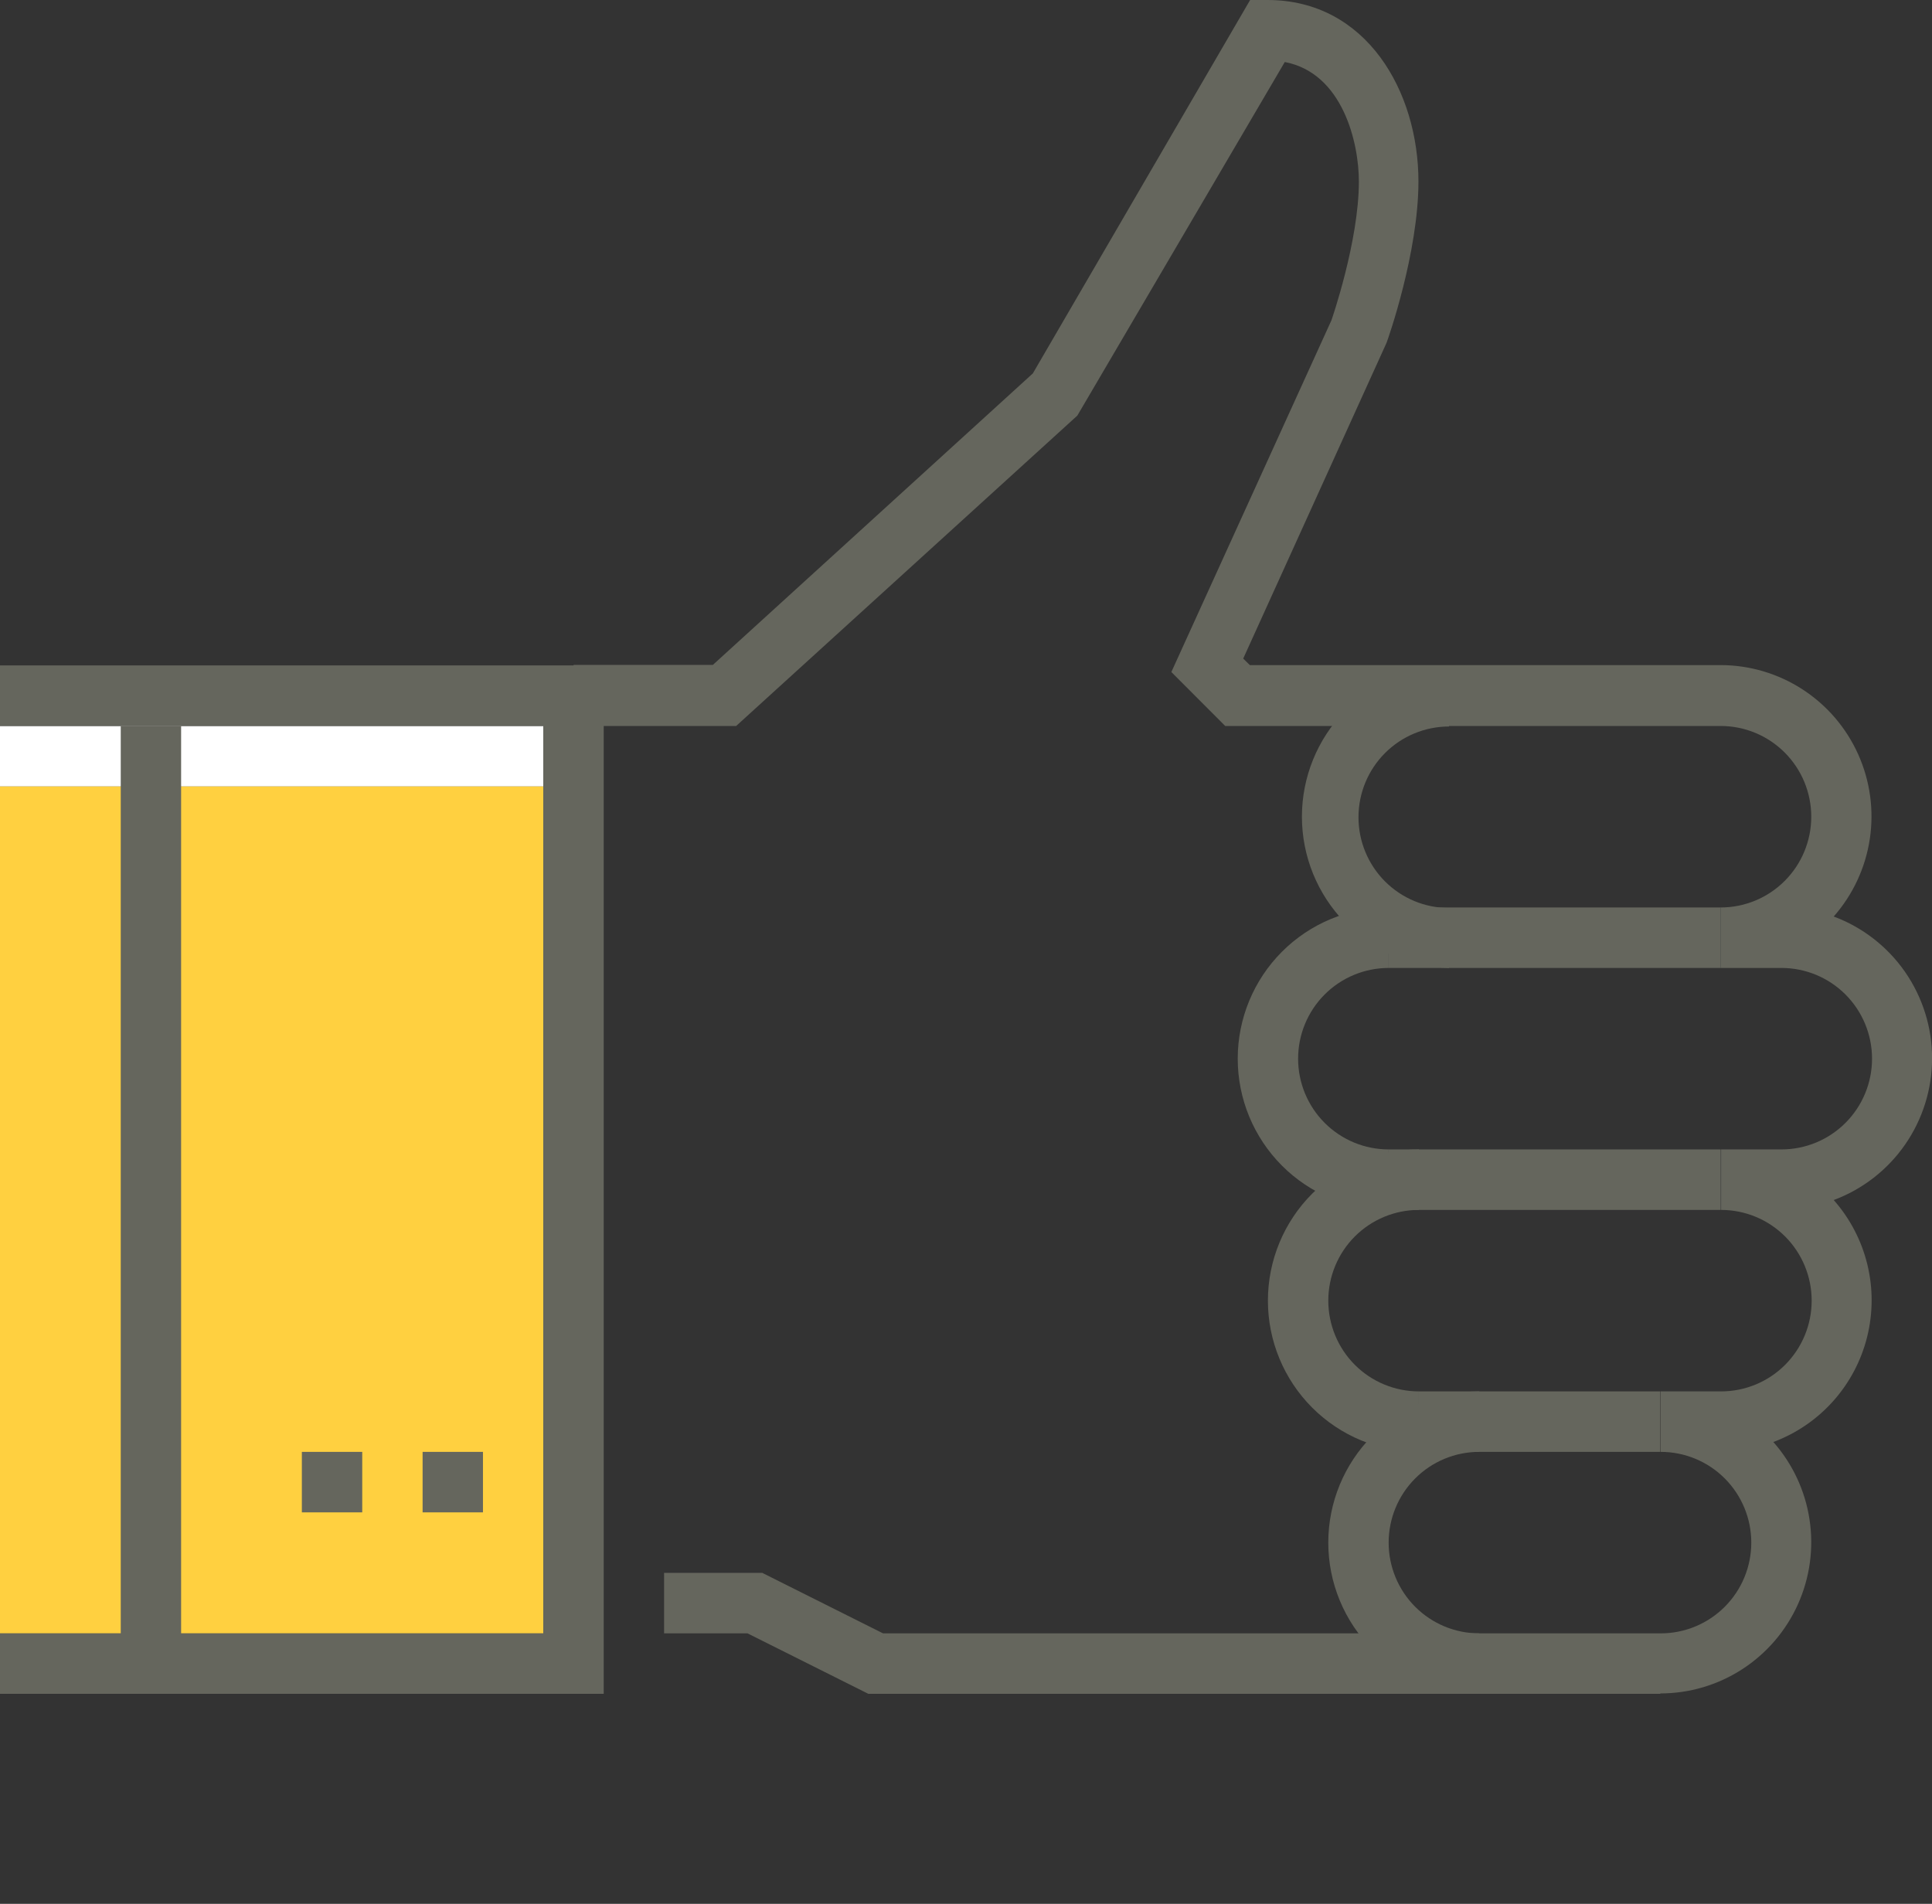
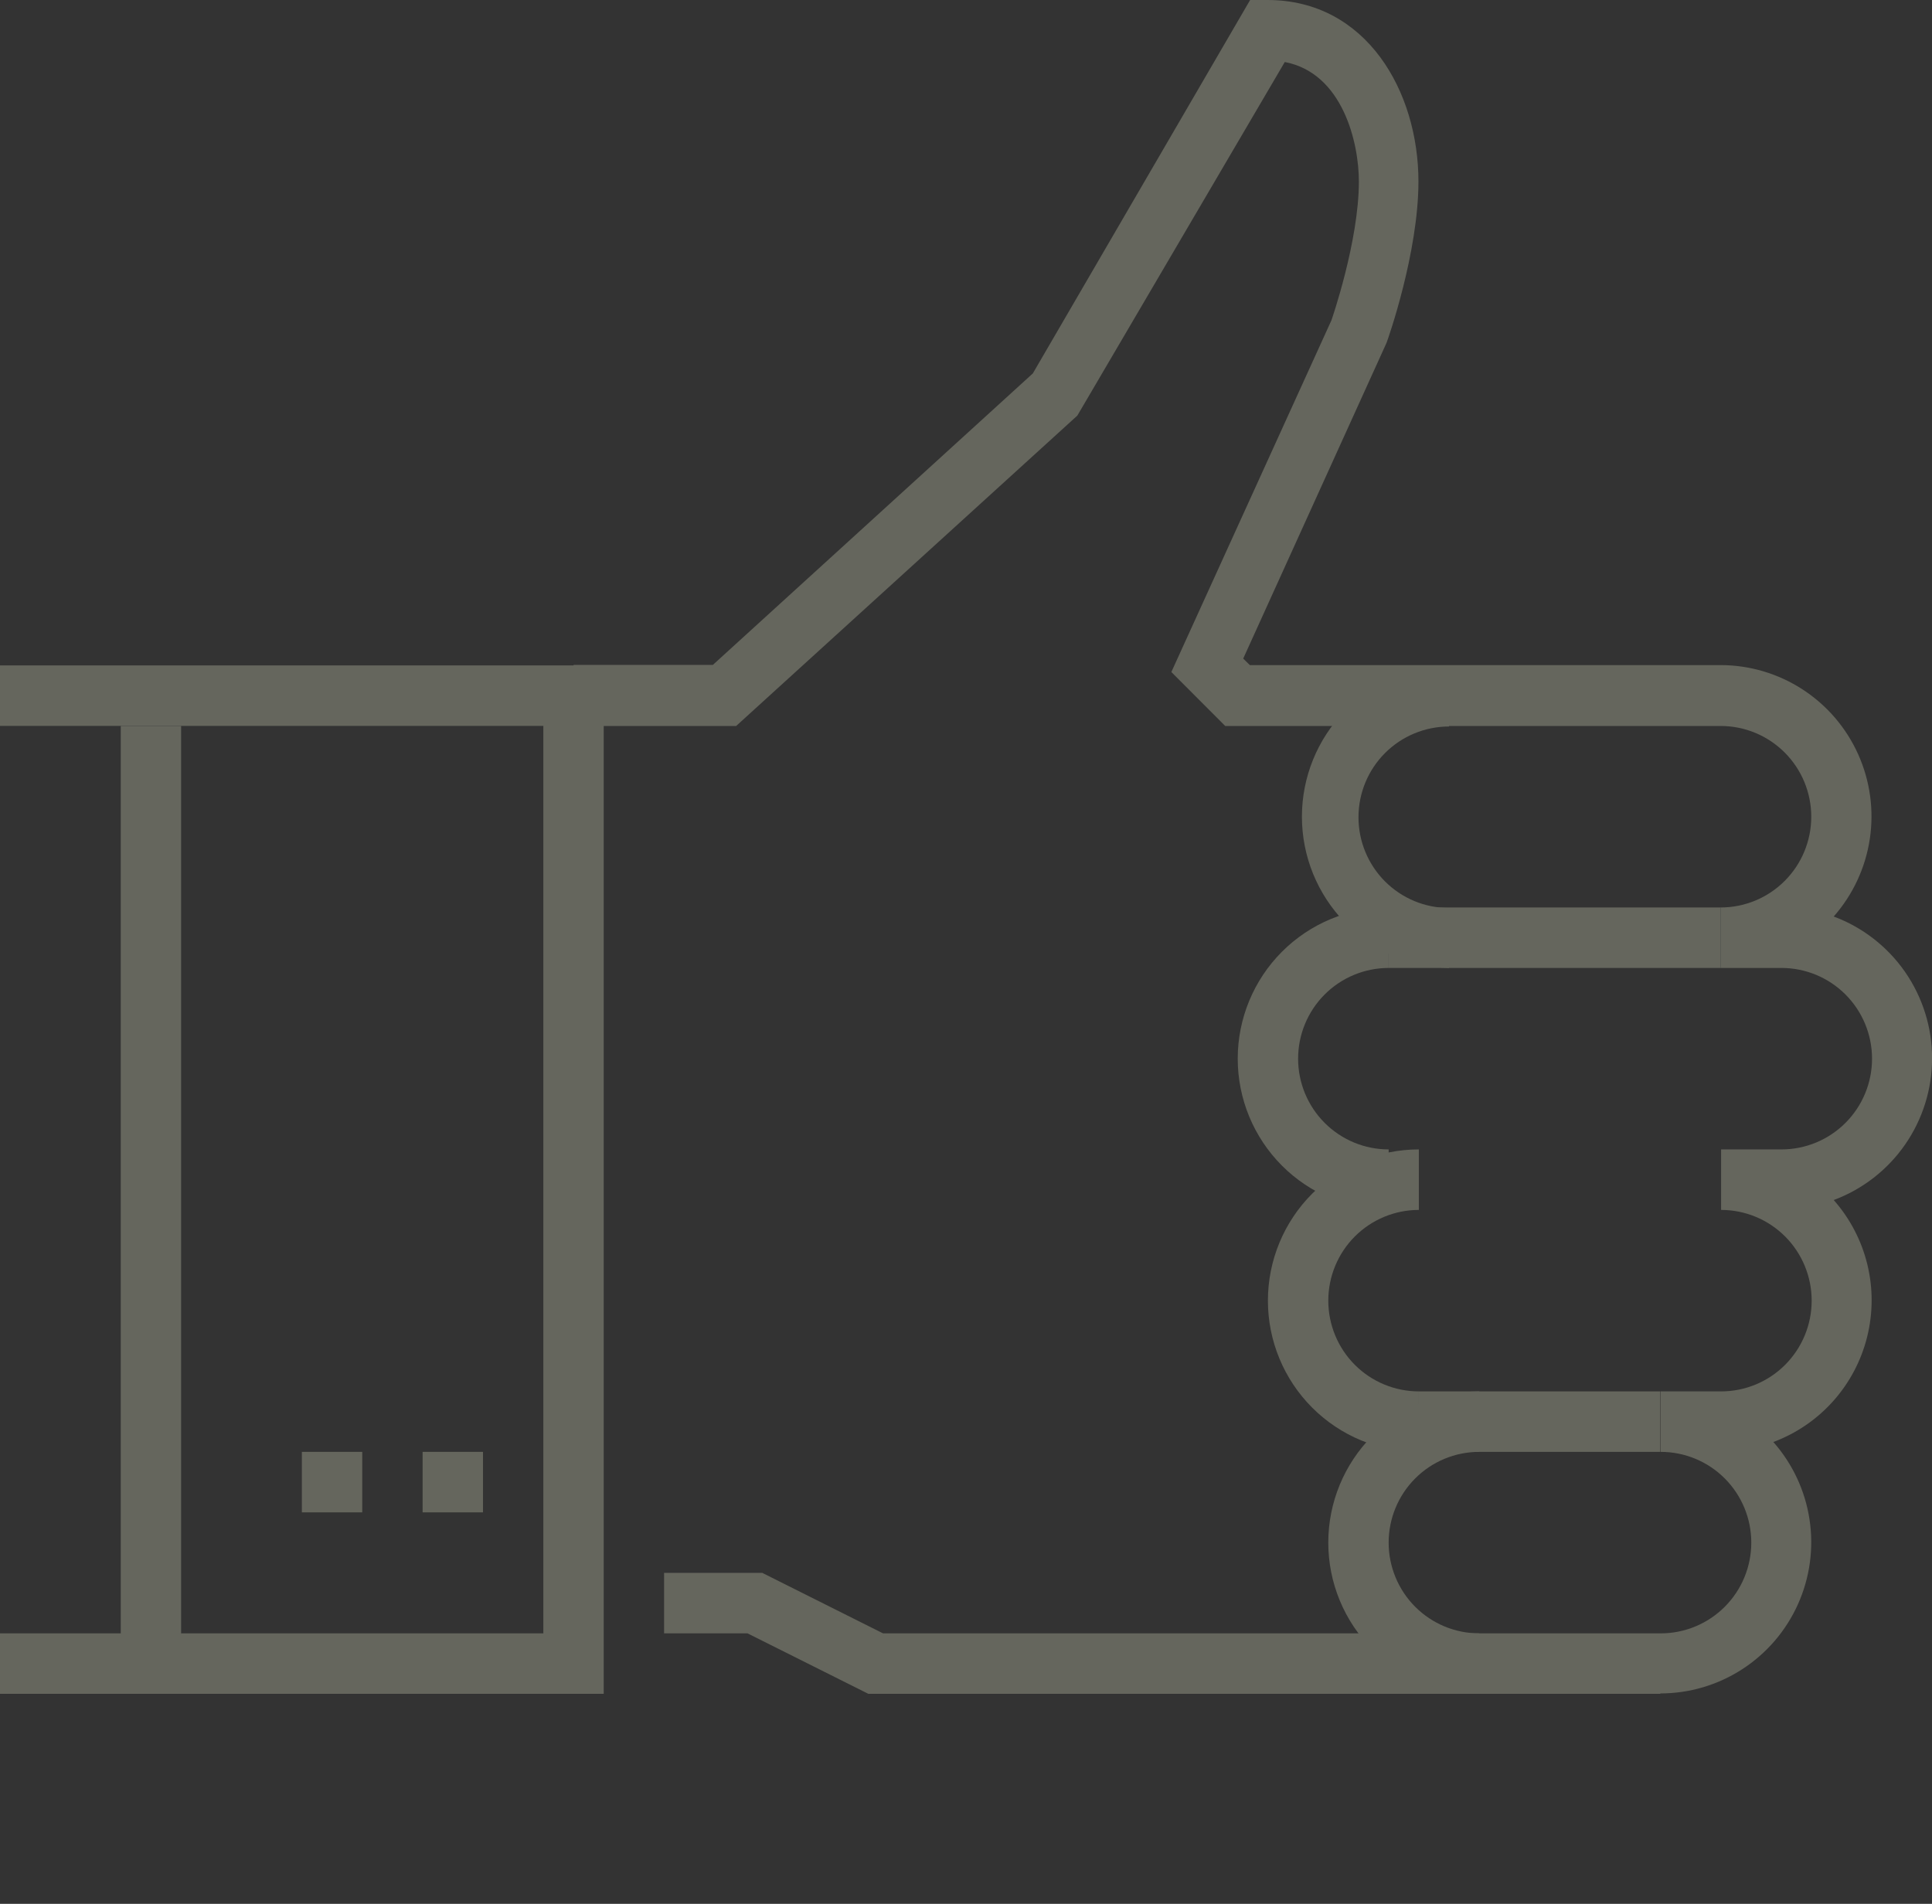
<svg xmlns="http://www.w3.org/2000/svg" width="138" height="136" viewBox="0 0 138 136" fill="none">
  <rect x="0" y="0" width="138" height="136" fill="#333333" stroke="none" />
  <g clip-path="url(#clip0_2961_15144)">
-     <path d="M38.81 51.861H0V56.182H38.81V51.861Z" fill="white" />
-     <path d="M38.81 56.182H0V116.686H38.81V56.182Z" fill="#FFD040" />
    <path d="M43.123 121H0V116.679H38.81V51.854H0V47.533H43.123V121Z" fill="#65665D" />
    <path d="M118.595 121H62.027L53.395 116.679H47.435V112.358H54.448L63.073 116.679H118.624C120.34 116.679 121.985 115.996 123.198 114.78C124.411 113.565 125.092 111.916 125.092 110.197C125.092 108.478 124.411 106.829 123.198 105.614C121.985 104.398 120.34 103.715 118.624 103.715V99.394H122.936C124.652 99.394 126.297 98.711 127.51 97.496C128.723 96.28 129.405 94.632 129.405 92.912C129.405 91.193 128.723 89.545 127.51 88.329C126.297 87.114 124.652 86.431 122.936 86.431V82.109H127.249C128.964 82.109 130.609 81.427 131.822 80.211C133.035 78.996 133.717 77.347 133.717 75.628C133.717 73.909 133.035 72.26 131.822 71.044C130.609 69.829 128.964 69.146 127.249 69.146H122.907V64.825C124.623 64.825 126.268 64.142 127.481 62.926C128.694 61.711 129.376 60.062 129.376 58.343C129.376 56.624 128.694 54.975 127.481 53.76C126.268 52.544 124.623 51.861 122.907 51.861H87.516L83.668 48.006L95.103 22.879C95.103 22.879 97.063 17.256 97.063 12.963C97.063 10.221 95.923 5.223 91.77 4.43L76.953 29.688L52.582 51.861H40.967V47.496H50.92L73.773 26.676L89.295 0H90.536C97.614 0 101.317 6.547 101.317 12.963C101.317 18.056 99.139 24.239 99.037 24.494L88.801 47.045L89.273 47.511H122.907C124.982 47.514 127.012 48.117 128.753 49.247C130.495 50.377 131.874 51.986 132.726 53.882C133.578 55.778 133.867 57.879 133.557 59.935C133.247 61.99 132.352 63.913 130.98 65.472C133.042 66.24 134.821 67.622 136.077 69.432C137.332 71.242 138.006 73.394 138.006 75.599C138.006 77.803 137.332 79.955 136.077 81.765C134.821 83.575 133.042 84.957 130.98 85.725C132.14 87.039 132.964 88.615 133.38 90.32C133.796 92.024 133.791 93.803 133.366 95.505C132.942 97.207 132.11 98.78 130.943 100.087C129.776 101.395 128.308 102.398 126.668 103.01C128.043 104.568 128.941 106.491 129.252 108.547C129.564 110.604 129.276 112.707 128.423 114.604C127.571 116.501 126.19 118.111 124.446 119.24C122.703 120.37 120.671 120.971 118.595 120.971V121Z" fill="#65665D" />
    <path d="M34.498 103.715H30.186V108.036H34.498V103.715Z" fill="#65665D" />
    <path d="M25.874 103.715H21.561V108.036H25.874V103.715Z" fill="#65665D" />
    <path d="M12.937 51.861H8.625V118.847H12.937V51.861Z" fill="#65665D" />
    <path d="M122.907 64.825H99.189V69.146H122.907V64.825Z" fill="#65665D" />
-     <path d="M122.907 82.109H99.189V86.431H122.907V82.109Z" fill="#65665D" />
    <path d="M118.595 99.394H101.346V103.715H118.595V99.394Z" fill="#65665D" />
    <path d="M103.502 69.146C100.691 69.073 98.019 67.902 96.055 65.884C94.093 63.865 92.994 61.158 92.994 58.339C92.994 55.521 94.093 52.814 96.055 50.795C98.019 48.777 100.691 47.606 103.502 47.533V51.898C101.787 51.898 100.141 52.581 98.928 53.796C97.715 55.012 97.034 56.66 97.034 58.379C97.034 60.099 97.715 61.747 98.928 62.963C100.141 64.178 101.787 64.861 103.502 64.861V69.146Z" fill="#65665D" />
    <path d="M99.19 86.431C96.331 86.431 93.588 85.293 91.567 83.267C89.545 81.241 88.409 78.493 88.409 75.628C88.409 72.763 89.545 70.015 91.567 67.989C93.588 65.963 96.331 64.825 99.19 64.825V69.146C97.474 69.146 95.829 69.829 94.616 71.044C93.403 72.26 92.722 73.909 92.722 75.628C92.722 77.347 93.403 78.996 94.616 80.211C95.829 81.427 97.474 82.109 99.19 82.109V86.431Z" fill="#65665D" />
    <path d="M101.346 103.715C98.487 103.715 95.745 102.577 93.723 100.551C91.701 98.525 90.565 95.778 90.565 92.912C90.565 90.047 91.701 87.299 93.723 85.274C95.745 83.248 98.487 82.109 101.346 82.109V86.431C99.631 86.431 97.985 87.114 96.772 88.329C95.559 89.545 94.878 91.193 94.878 92.912C94.878 94.632 95.559 96.28 96.772 97.496C97.985 98.711 99.631 99.394 101.346 99.394V103.715Z" fill="#65665D" />
    <path d="M105.658 121C102.798 121 100.056 119.862 98.034 117.836C96.013 115.81 94.877 113.062 94.877 110.197C94.877 107.332 96.013 104.584 98.034 102.558C100.056 100.532 102.798 99.394 105.658 99.394V103.715C103.942 103.715 102.297 104.398 101.084 105.614C99.871 106.829 99.189 108.478 99.189 110.197C99.189 111.916 99.871 113.565 101.084 114.78C102.297 115.996 103.942 116.679 105.658 116.679V121Z" fill="#65665D" />
  </g>
  <defs>
    <clipPath id="clip0_2961_15144">
      <rect width="138" height="121" fill="white" />
    </clipPath>
  </defs>
</svg>